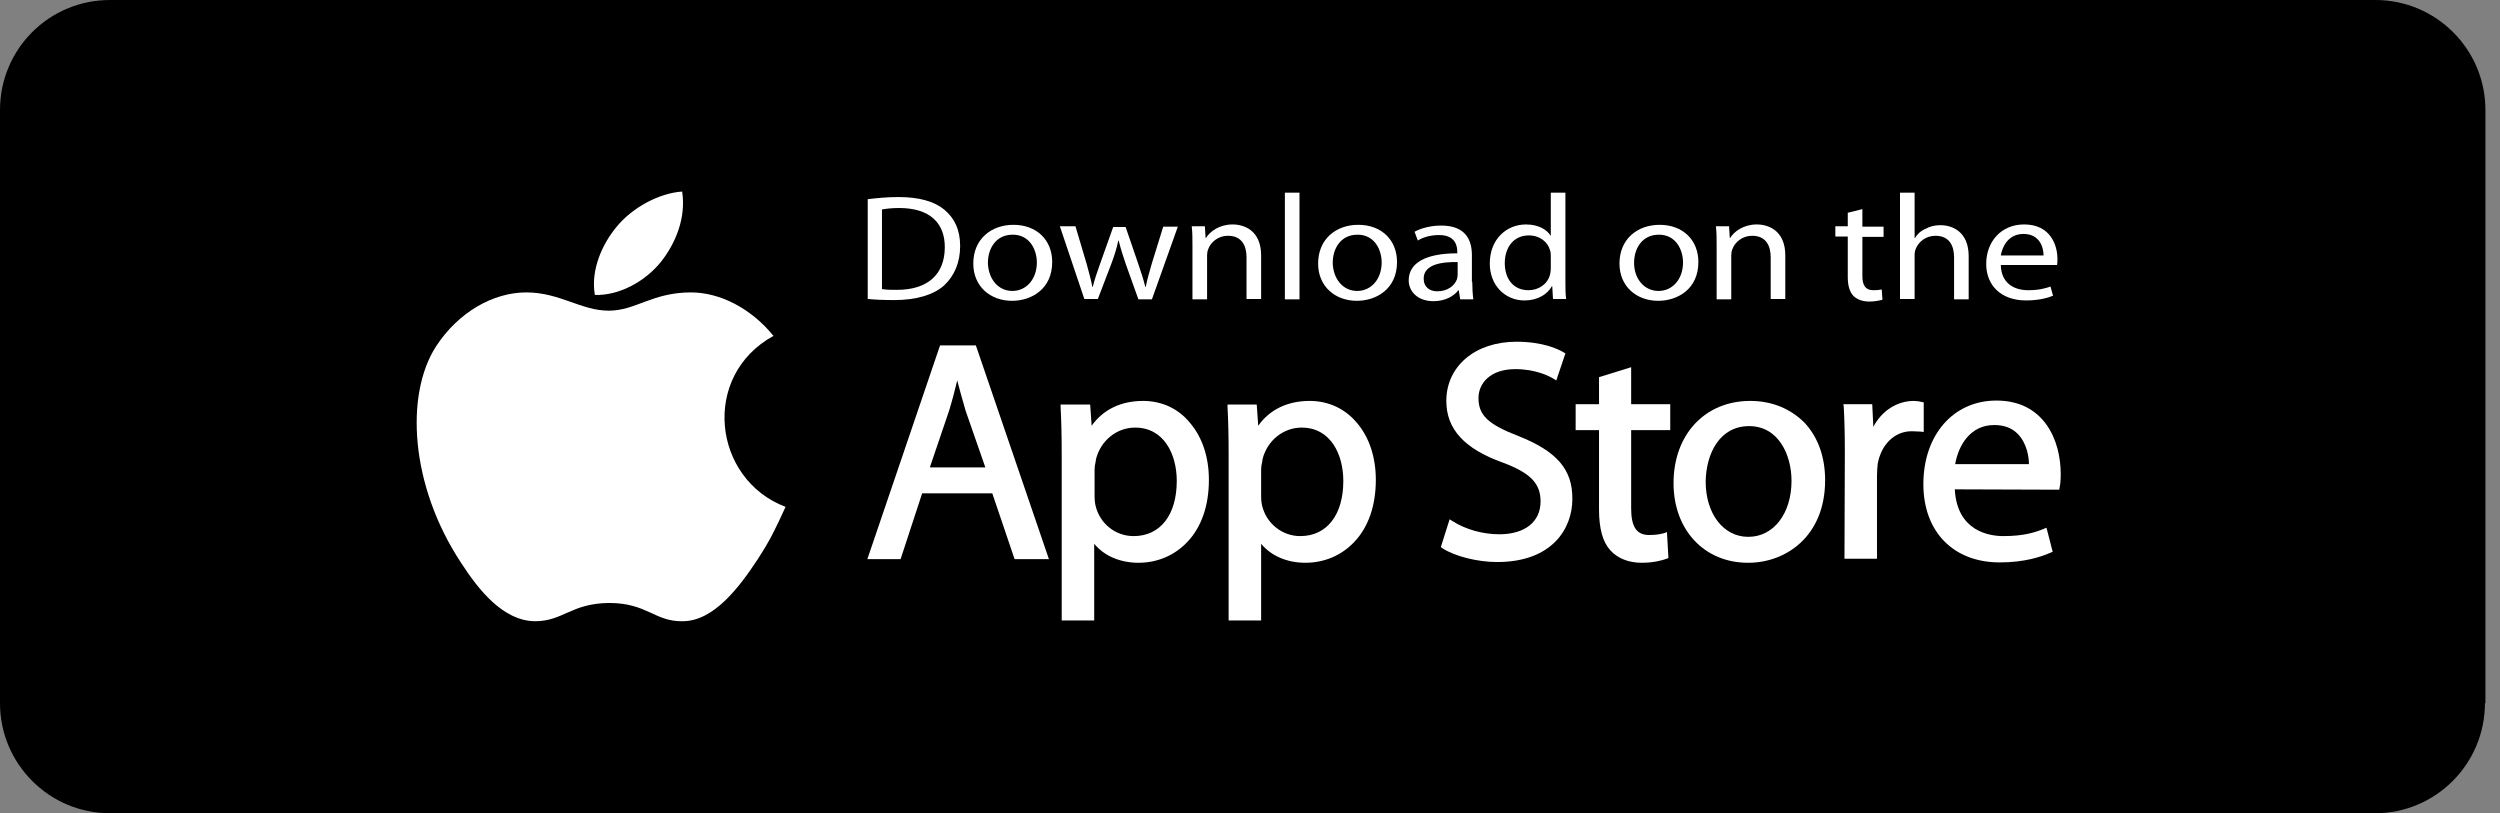
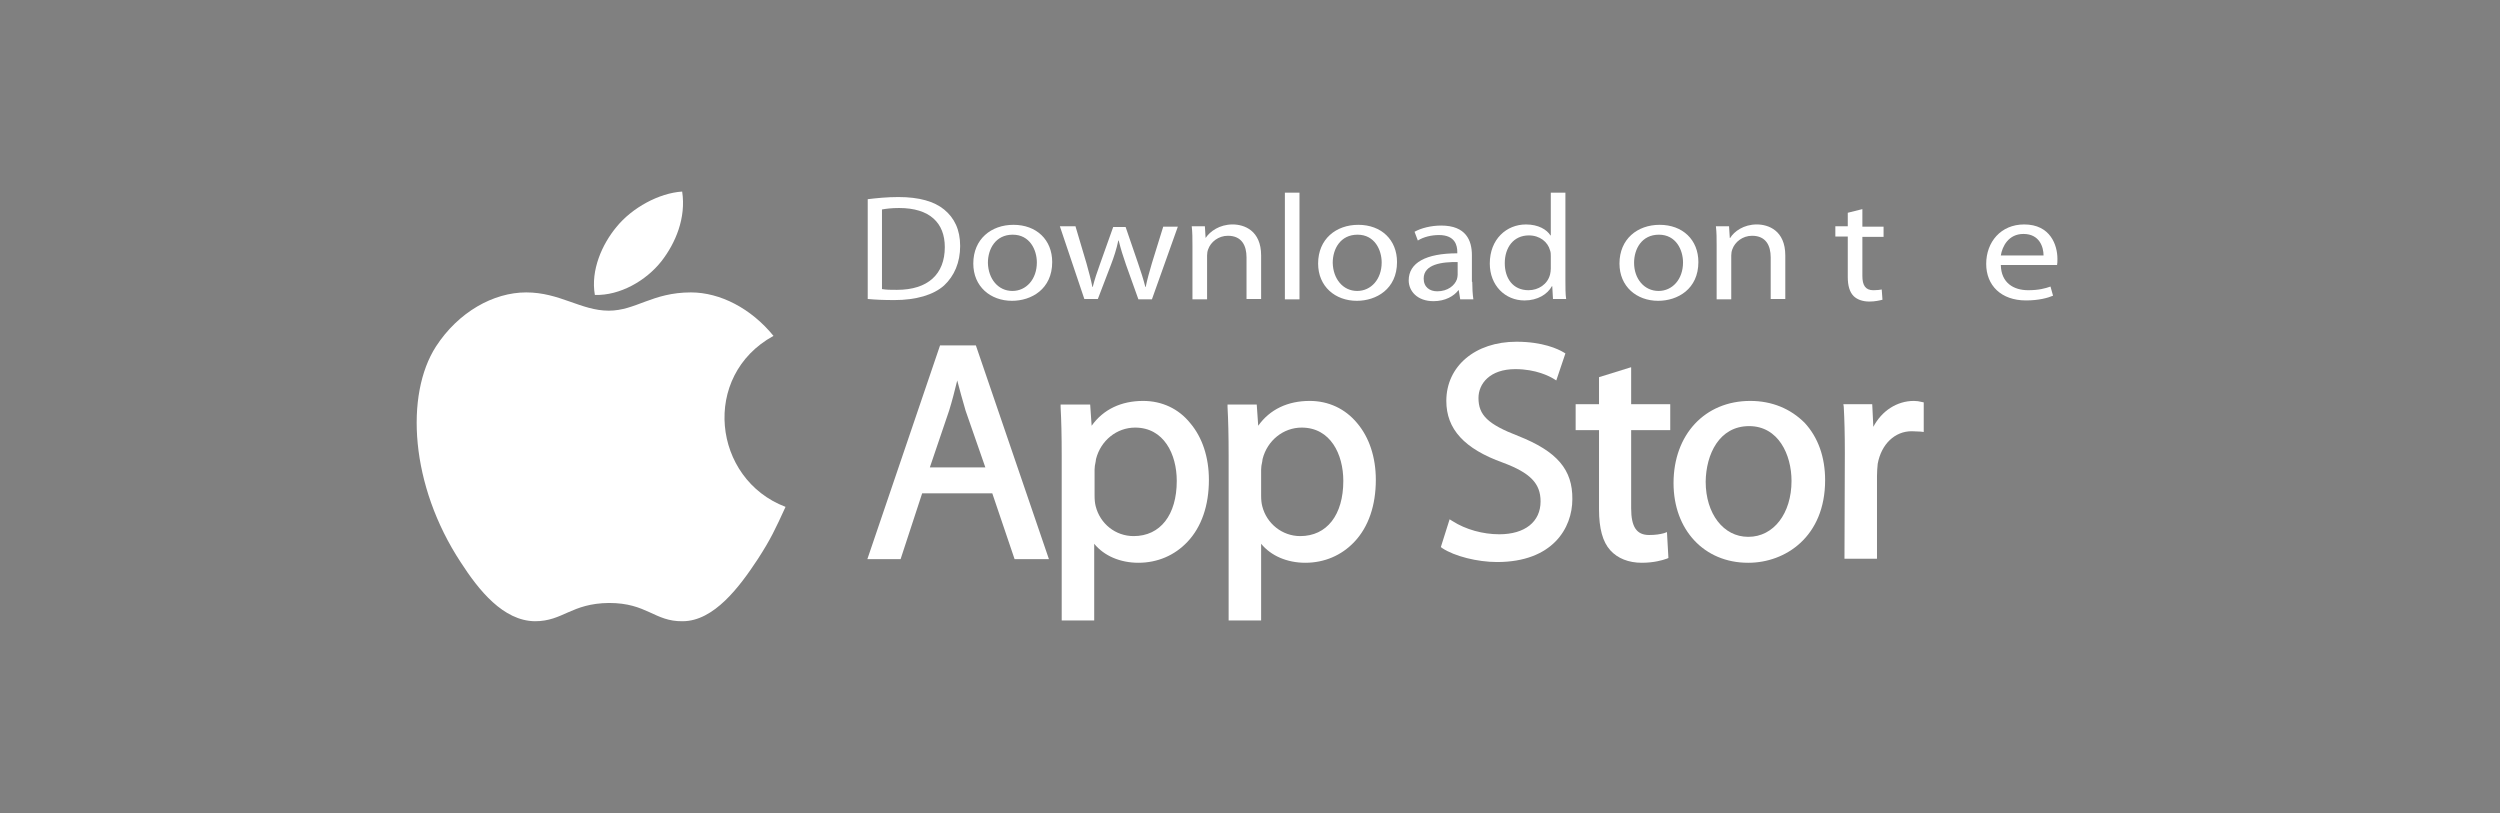
<svg xmlns="http://www.w3.org/2000/svg" width="166" height="54" viewBox="0 0 166 54" fill="none">
  <rect x="0" y="0" width="166" height="54" fill="#808080" stroke="none" />
-   <path d="M165 46.692C165 50.71 161.742 54 157.694 54H7.306C3.258 54 0 50.71 0 46.692V7.308C0 3.258 3.258 0 7.306 0H157.726C161.742 0 165.032 3.258 165.032 7.308V46.692H165Z" fill="black" />
  <path d="M52.16 33.656C51.481 35.136 51.166 35.816 50.317 37.126C49.104 38.969 47.406 41.25 45.321 41.25C43.453 41.274 42.968 40.037 40.445 40.037C37.923 40.061 37.389 41.25 35.522 41.25C33.412 41.225 31.787 39.188 30.598 37.344C27.227 32.225 26.887 26.209 28.949 23.006C30.428 20.726 32.757 19.416 34.94 19.416C37.171 19.416 38.578 20.629 40.421 20.629C42.216 20.629 43.307 19.416 45.878 19.416C47.819 19.416 49.88 20.483 51.36 22.303C46.533 24.947 47.309 31.813 52.16 33.656Z" fill="white" />
  <path d="M43.914 17.353C44.86 16.14 45.563 14.466 45.296 12.72C43.768 12.817 41.974 13.787 40.931 15.073C39.985 16.213 39.209 17.936 39.499 19.585C41.173 19.634 42.895 18.639 43.914 17.353Z" fill="white" />
  <path d="M62.42 22.933L57.593 37.125H59.8L61.231 32.758H65.888L67.368 37.125H69.648L64.797 22.933H62.42ZM63.56 25.262C63.73 25.893 63.899 26.548 64.118 27.276L65.427 31.036H61.741L63.026 27.251C63.22 26.621 63.39 25.966 63.56 25.262Z" fill="white" />
  <path d="M75.905 26.621C74.45 26.621 73.262 27.179 72.485 28.27L72.388 26.863H70.424V27.033C70.472 27.906 70.497 28.877 70.497 30.26V41.201H72.655V36.106C73.31 36.907 74.377 37.368 75.59 37.368C76.851 37.368 77.991 36.882 78.84 35.985C79.786 34.99 80.271 33.559 80.271 31.861C80.271 30.357 79.835 29.047 79.034 28.1C78.258 27.13 77.142 26.621 75.905 26.621ZM75.372 28.392C77.288 28.392 78.137 30.163 78.137 31.933C78.137 34.19 77.045 35.597 75.275 35.597C74.062 35.597 73.043 34.772 72.752 33.607C72.704 33.413 72.68 33.195 72.68 32.904V31.181C72.68 31.036 72.704 30.842 72.752 30.648C72.752 30.599 72.776 30.526 72.776 30.478C73.092 29.241 74.159 28.392 75.372 28.392Z" fill="white" />
  <path d="M86.965 26.621C85.51 26.621 84.321 27.179 83.545 28.27L83.448 26.863H81.508V27.033C81.556 27.906 81.581 28.877 81.581 30.26V41.201H83.739V36.106C84.394 36.907 85.461 37.368 86.674 37.368C87.935 37.368 89.075 36.882 89.924 35.985C90.87 34.99 91.355 33.559 91.355 31.861C91.355 30.357 90.918 29.047 90.118 28.1C89.318 27.13 88.202 26.621 86.965 26.621ZM86.431 28.392C88.347 28.392 89.196 30.163 89.196 31.933C89.196 34.19 88.105 35.597 86.334 35.597C85.146 35.597 84.103 34.772 83.812 33.607C83.763 33.413 83.739 33.195 83.739 32.904V31.181C83.739 31.036 83.763 30.842 83.812 30.648C83.812 30.599 83.836 30.526 83.836 30.478C84.151 29.241 85.219 28.392 86.431 28.392Z" fill="white" />
  <path d="M100.814 28.95C98.801 28.174 98.171 27.567 98.171 26.427C98.171 25.481 98.922 24.51 100.62 24.51C102.003 24.51 102.9 24.996 103.143 25.141L103.337 25.262L103.943 23.467L103.822 23.394C103.458 23.176 102.439 22.691 100.693 22.691C97.952 22.691 96.036 24.316 96.036 26.621C96.036 28.489 97.225 29.799 99.796 30.721C101.615 31.4 102.294 32.104 102.294 33.292C102.294 34.651 101.251 35.476 99.553 35.476C98.462 35.476 97.322 35.16 96.448 34.602L96.254 34.481L95.672 36.325L95.769 36.398C96.57 36.931 98.098 37.319 99.407 37.319C103.094 37.319 104.404 35.063 104.404 33.147C104.428 31.182 103.385 29.969 100.814 28.95Z" fill="white" />
  <path d="M108.285 24.389L106.175 25.044V26.839H104.623V28.561H106.175V33.826C106.175 35.087 106.417 35.985 106.927 36.543C107.412 37.077 108.139 37.368 109.013 37.368C109.813 37.368 110.395 37.198 110.662 37.101L110.783 37.052L110.686 35.33L110.492 35.403C110.225 35.475 109.934 35.524 109.498 35.524C108.673 35.524 108.309 34.99 108.309 33.753V28.561H110.904V26.839H108.309V24.389H108.285Z" fill="white" />
  <path d="M116.216 26.621C113.208 26.621 111.123 28.852 111.123 32.079C111.123 35.184 113.16 37.368 116.07 37.368H116.095C118.544 37.368 121.188 35.645 121.188 31.885C121.188 30.357 120.727 29.047 119.83 28.076C118.884 27.13 117.647 26.621 116.216 26.621ZM116.143 28.294C118.084 28.294 118.957 30.187 118.957 31.933C118.957 34.093 117.768 35.645 116.095 35.645H116.07C114.445 35.645 113.257 34.117 113.257 31.982C113.281 30.163 114.154 28.294 116.143 28.294Z" fill="white" />
  <path d="M127.736 26.718L127.615 26.693C127.421 26.645 127.276 26.621 127.081 26.621C125.966 26.621 124.947 27.276 124.389 28.343L124.316 26.839H122.4L122.425 27.009C122.473 27.858 122.497 28.804 122.497 30.09L122.473 37.101H124.632V31.618C124.632 31.327 124.656 31.036 124.68 30.793C124.923 29.483 125.82 28.634 126.936 28.634C127.154 28.634 127.324 28.658 127.518 28.658L127.736 28.683V26.718Z" fill="white" />
-   <path d="M132.563 26.597C129.701 26.597 127.712 28.877 127.712 32.152C127.712 35.306 129.701 37.344 132.782 37.344C134.407 37.344 135.522 36.98 136.177 36.689L136.298 36.64L135.886 35.039L135.716 35.112C135.134 35.354 134.358 35.597 133.024 35.597C132.102 35.597 129.944 35.282 129.798 32.492L136.735 32.516L136.759 32.37C136.808 32.152 136.832 31.861 136.832 31.473C136.832 29.217 135.716 26.597 132.563 26.597ZM132.418 28.222C133.073 28.222 133.606 28.416 133.994 28.829C134.601 29.459 134.722 30.381 134.722 30.818H129.823C130.041 29.581 130.817 28.222 132.418 28.222Z" fill="white" />
  <path d="M57.593 13.229C58.2 13.157 58.879 13.084 59.655 13.084C61.037 13.084 62.032 13.375 62.687 13.909C63.366 14.467 63.754 15.243 63.754 16.335C63.754 17.427 63.366 18.324 62.687 18.955C61.983 19.586 60.819 19.925 59.388 19.925C58.685 19.925 58.127 19.901 57.617 19.852V13.229H57.593ZM58.588 19.197C58.83 19.246 59.194 19.246 59.558 19.246C61.62 19.246 62.735 18.203 62.735 16.408C62.735 14.806 61.741 13.812 59.703 13.812C59.194 13.812 58.83 13.86 58.563 13.909V19.197H58.588Z" fill="white" />
  <path d="M67.198 19.974C65.767 19.974 64.627 19.028 64.627 17.499C64.627 15.874 65.815 14.928 67.295 14.928C68.823 14.928 69.866 15.922 69.866 17.402C69.866 19.197 68.483 19.974 67.198 19.974ZM67.222 19.319C68.144 19.319 68.847 18.542 68.847 17.427C68.847 16.602 68.386 15.583 67.246 15.583C66.106 15.583 65.597 16.529 65.597 17.451C65.621 18.518 66.276 19.319 67.222 19.319Z" fill="white" />
  <path d="M71.418 15.049L72.146 17.499C72.291 18.033 72.437 18.543 72.534 19.052H72.558C72.679 18.567 72.849 18.057 73.043 17.524L73.916 15.073H74.741L75.565 17.475C75.759 18.033 75.929 18.567 76.05 19.052H76.075C76.172 18.567 76.317 18.057 76.487 17.475L77.239 15.049H78.209L76.487 19.877H75.59L74.765 17.572C74.571 17.014 74.425 16.553 74.28 15.971H74.256C74.134 16.553 73.965 17.063 73.771 17.572L72.897 19.853H72L70.375 15.025H71.418V15.049Z" fill="white" />
-   <path d="M79.179 16.335C79.179 15.825 79.179 15.437 79.131 15.025H80.004L80.052 15.801H80.077C80.344 15.364 80.974 14.903 81.847 14.903C82.599 14.903 83.739 15.291 83.739 16.965V19.852H82.769V17.087C82.769 16.31 82.454 15.655 81.532 15.655C80.901 15.655 80.392 16.068 80.222 16.553C80.174 16.674 80.15 16.82 80.15 16.965V19.877H79.179V16.335Z" fill="white" />
+   <path d="M79.179 16.335C79.179 15.825 79.179 15.437 79.131 15.025H80.004L80.052 15.801C80.344 15.364 80.974 14.903 81.847 14.903C82.599 14.903 83.739 15.291 83.739 16.965V19.852H82.769V17.087C82.769 16.31 82.454 15.655 81.532 15.655C80.901 15.655 80.392 16.068 80.222 16.553C80.174 16.674 80.15 16.82 80.15 16.965V19.877H79.179V16.335Z" fill="white" />
  <path d="M85.316 12.793H86.286V19.877H85.316V12.793Z" fill="white" />
  <path d="M90.094 19.974C88.663 19.974 87.523 19.028 87.523 17.499C87.523 15.874 88.711 14.928 90.191 14.928C91.719 14.928 92.762 15.922 92.762 17.402C92.762 19.197 91.379 19.974 90.094 19.974ZM90.118 19.319C91.04 19.319 91.743 18.542 91.743 17.427C91.743 16.602 91.282 15.583 90.142 15.583C89.002 15.583 88.493 16.529 88.493 17.451C88.517 18.518 89.172 19.319 90.118 19.319Z" fill="white" />
  <path d="M97.758 18.713C97.758 19.125 97.783 19.537 97.831 19.877H96.958L96.861 19.27H96.837C96.546 19.659 95.963 19.998 95.187 19.998C94.096 19.998 93.538 19.319 93.538 18.616C93.538 17.451 94.678 16.82 96.764 16.82V16.723C96.764 16.335 96.643 15.607 95.551 15.607C95.042 15.607 94.532 15.729 94.144 15.971L93.926 15.389C94.363 15.146 95.018 14.977 95.697 14.977C97.346 14.977 97.734 15.971 97.734 16.942V18.713H97.758ZM96.812 17.402C95.745 17.378 94.532 17.548 94.532 18.494C94.532 19.076 94.945 19.343 95.43 19.343C96.133 19.343 96.594 18.955 96.74 18.543C96.764 18.446 96.788 18.349 96.788 18.252V17.402H96.812Z" fill="white" />
  <path d="M103.943 12.793V18.615C103.943 19.052 103.943 19.537 103.992 19.852H103.118L103.07 19.003H103.046C102.755 19.537 102.1 19.95 101.227 19.95C99.941 19.95 98.922 18.955 98.922 17.499C98.922 15.874 100.038 14.904 101.324 14.904C102.148 14.904 102.706 15.243 102.949 15.631H102.973V12.793H103.943ZM102.973 17.014C102.973 16.893 102.973 16.747 102.924 16.626C102.779 16.068 102.245 15.631 101.518 15.631C100.499 15.631 99.917 16.432 99.917 17.475C99.917 18.47 100.45 19.27 101.493 19.27C102.148 19.27 102.755 18.882 102.924 18.227C102.949 18.106 102.973 17.985 102.973 17.839V17.014Z" fill="white" />
  <path d="M110.104 19.974C108.673 19.974 107.533 19.028 107.533 17.499C107.533 15.874 108.721 14.928 110.201 14.928C111.729 14.928 112.772 15.922 112.772 17.402C112.772 19.197 111.389 19.974 110.104 19.974ZM110.128 19.319C111.05 19.319 111.753 18.542 111.753 17.427C111.753 16.602 111.292 15.583 110.152 15.583C109.012 15.583 108.503 16.529 108.503 17.451C108.503 18.518 109.182 19.319 110.128 19.319Z" fill="white" />
  <path d="M113.985 16.335C113.985 15.825 113.985 15.437 113.936 15.025H114.809L114.858 15.801H114.882C115.149 15.364 115.779 14.903 116.652 14.903C117.404 14.903 118.544 15.291 118.544 16.965V19.852H117.574V17.087C117.574 16.31 117.259 15.655 116.337 15.655C115.707 15.655 115.197 16.068 115.027 16.553C114.979 16.674 114.955 16.82 114.955 16.965V19.877H113.985V16.335Z" fill="white" />
  <path d="M123.662 13.885V15.05H125.069V15.729H123.662V18.325C123.662 18.931 123.856 19.271 124.39 19.271C124.656 19.271 124.802 19.247 124.947 19.222L124.996 19.902C124.802 19.95 124.511 20.023 124.123 20.023C123.662 20.023 123.298 19.877 123.08 19.659C122.813 19.392 122.692 18.956 122.692 18.398V15.705H121.867V15.025H122.692V14.128L123.662 13.885Z" fill="white" />
-   <path d="M126.16 12.793H127.13V15.801H127.155C127.3 15.559 127.543 15.316 127.858 15.195C128.149 15.025 128.489 14.952 128.852 14.952C129.58 14.952 130.72 15.34 130.72 17.014V19.877H129.75V17.087C129.75 16.311 129.434 15.656 128.513 15.656C127.882 15.656 127.397 16.044 127.203 16.529C127.155 16.65 127.13 16.772 127.13 16.941V19.852H126.16V12.793Z" fill="white" />
  <path d="M132.854 17.596C132.878 18.785 133.703 19.27 134.673 19.27C135.376 19.27 135.813 19.149 136.153 19.027L136.322 19.634C135.983 19.779 135.376 19.949 134.528 19.949C132.878 19.949 131.884 18.955 131.884 17.523C131.884 16.068 132.854 14.903 134.406 14.903C136.153 14.903 136.613 16.286 136.613 17.184C136.613 17.354 136.613 17.499 136.589 17.596H132.854ZM135.692 16.965C135.692 16.407 135.425 15.534 134.358 15.534C133.363 15.534 132.951 16.359 132.854 16.965H135.692Z" fill="white" />
</svg>